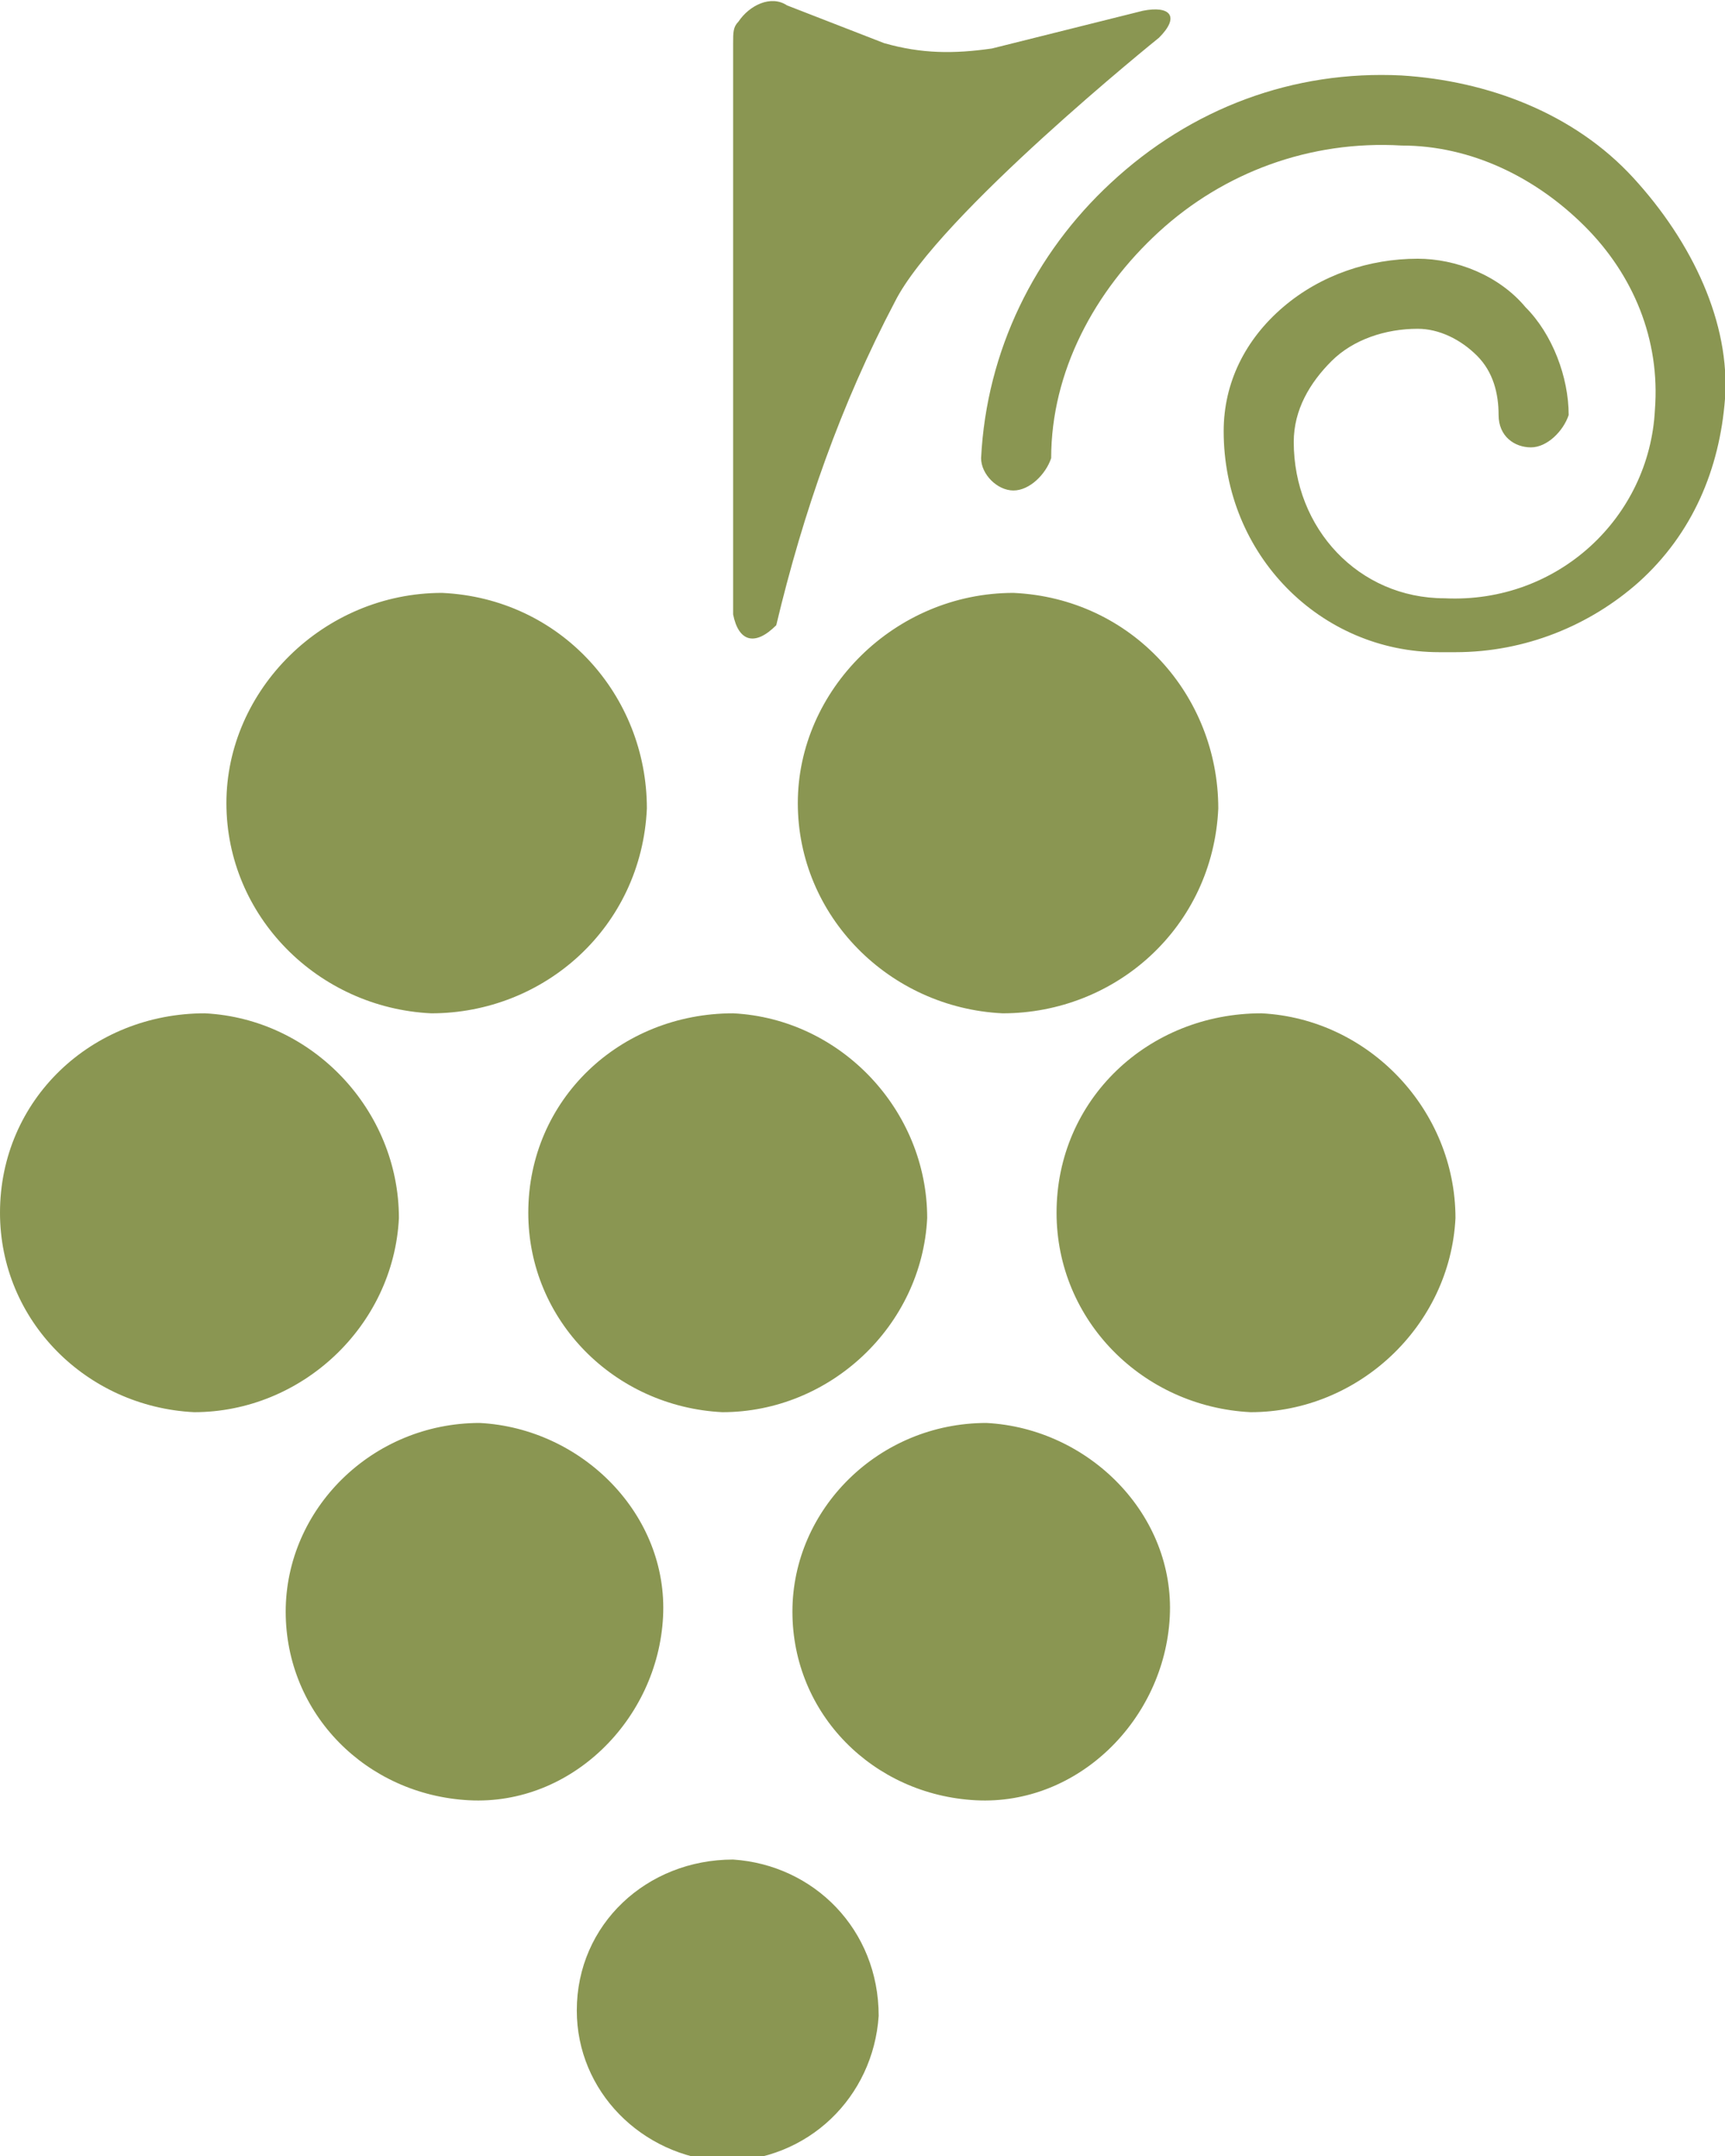
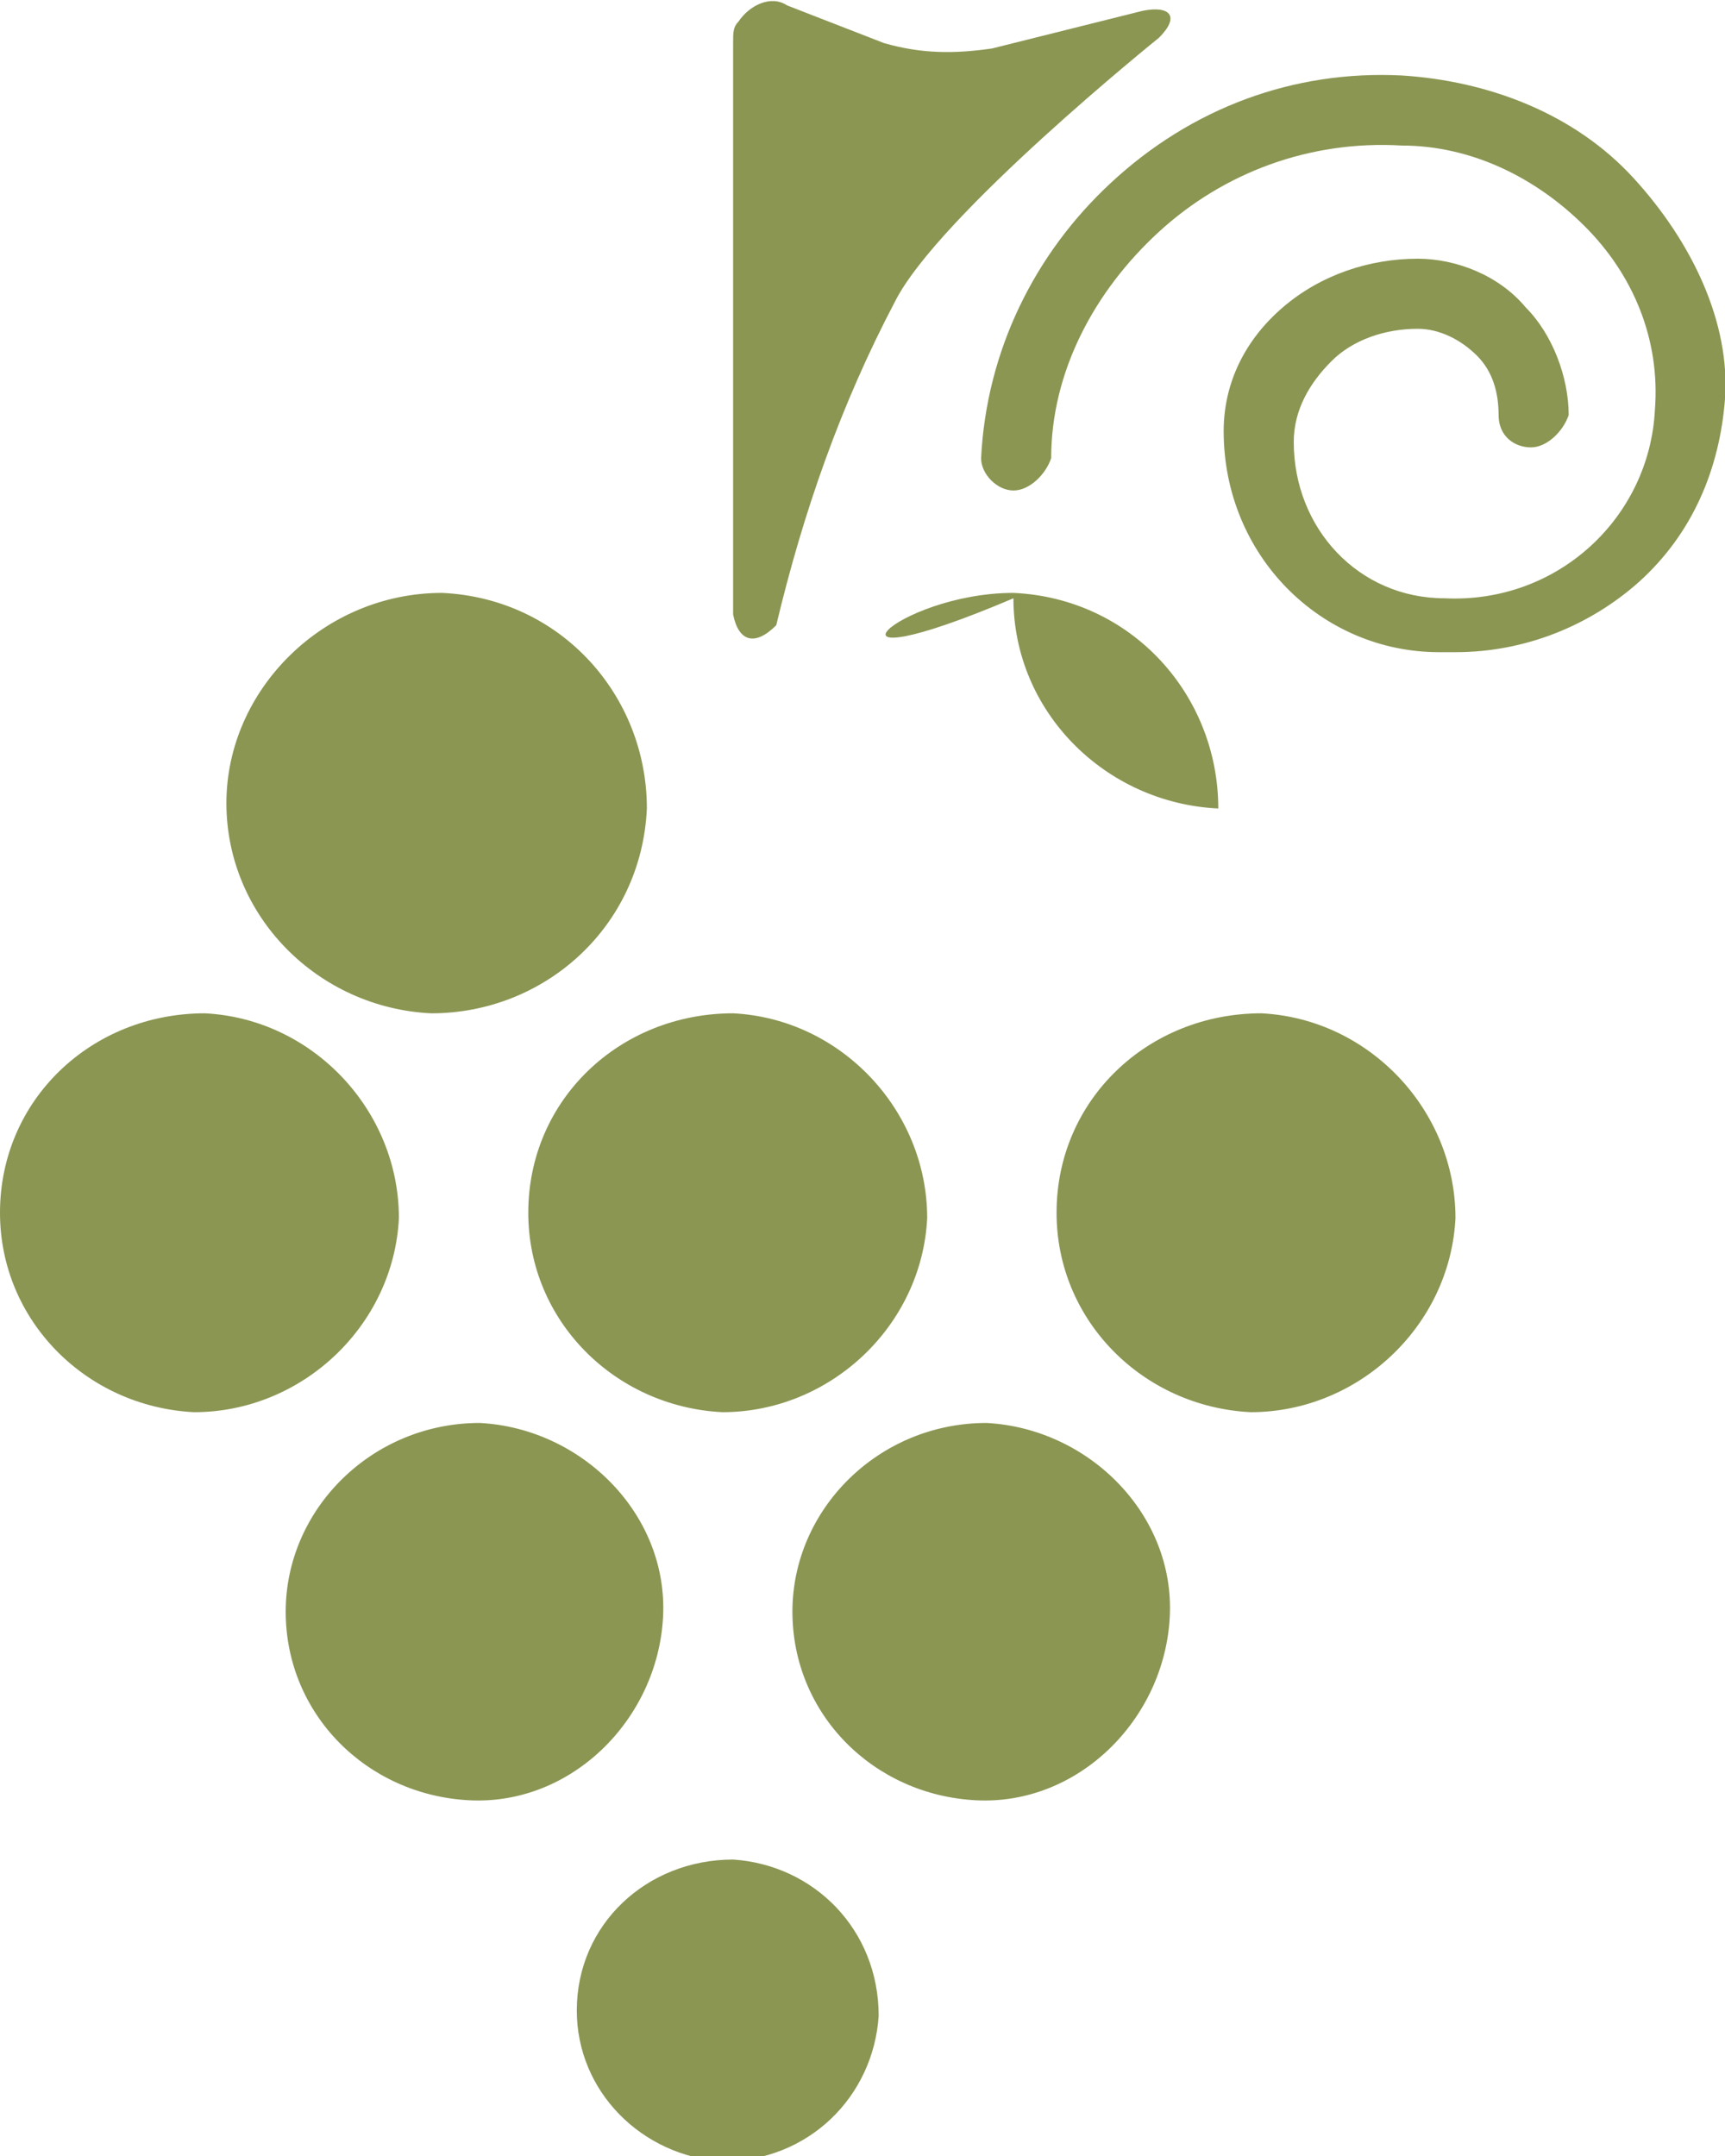
<svg xmlns="http://www.w3.org/2000/svg" id="Слой_1" x="0px" y="0px" viewBox="0 0 32 40" style="enable-background:new 0 0 32 40;" xml:space="preserve">
  <style type="text/css"> .st0{fill:#8A9652;} </style>
-   <path id="wine-grape" class="st0" d="M13.6,34.5c1.5,0.1,2.7,1.3,2.7,2.9c-0.1,1.5-1.3,2.7-2.9,2.7c-1.5-0.1-2.7-1.3-2.7-2.8 C10.7,35.7,12,34.5,13.6,34.5L13.6,34.5z M8.9,26.4c1.9,0.1,3.5,1.7,3.4,3.6s-1.7,3.5-3.6,3.4s-3.4-1.6-3.4-3.5 C5.3,28,6.9,26.4,8.9,26.4L8.9,26.4z M18.3,26.4c1.9,0.1,3.5,1.7,3.4,3.6s-1.7,3.5-3.6,3.4s-3.4-1.6-3.4-3.5 C14.7,28,16.3,26.4,18.3,26.4L18.3,26.4z M3.8,18.8c2,0.1,3.6,1.8,3.6,3.8c-0.1,2-1.8,3.6-3.8,3.6c-2-0.1-3.6-1.7-3.6-3.7 C0,20.4,1.7,18.8,3.8,18.8L3.8,18.8z M13.6,18.8c2,0.1,3.6,1.8,3.6,3.8c-0.1,2-1.8,3.6-3.8,3.6c-2-0.1-3.6-1.7-3.6-3.7 C9.8,20.4,11.5,18.8,13.6,18.8L13.6,18.8L13.6,18.8z M23.4,18.8c2,0.1,3.6,1.8,3.6,3.8c-0.1,2-1.8,3.6-3.8,3.6 c-2-0.1-3.6-1.7-3.6-3.7C19.6,20.4,21.3,18.8,23.4,18.8C23.3,18.8,23.3,18.8,23.4,18.8L23.4,18.8z M8.2,11c2.2,0.1,3.8,1.9,3.8,4 c-0.1,2.2-1.9,3.8-4,3.8c-2.1-0.1-3.8-1.8-3.8-3.9S6,11,8.2,11L8.2,11z M18.8,11c2.2,0.1,3.8,1.9,3.8,4c-0.1,2.2-1.9,3.8-4,3.8 c-2.1-0.1-3.8-1.8-3.8-3.9C14.8,12.8,16.6,11,18.8,11L18.8,11z M14.4,11.6c0.5-2.1,1.2-4.1,2.2-6c0.8-1.6,4.9-4.9,4.9-4.9 c0.4-0.4,0.2-0.6-0.3-0.5l-2.8,0.7c-0.7,0.1-1.3,0.1-2-0.1l-1.8-0.7c-0.3-0.2-0.7,0-0.9,0.3c-0.1,0.1-0.1,0.2-0.1,0.4v10.6 C13.7,11.9,14,12,14.4,11.6L14.4,11.6z M30.3,3.3c-1.1-1.2-2.7-1.8-4.3-1.9c-2-0.1-3.9,0.6-5.4,2c-1.4,1.3-2.3,3.1-2.4,5.1 c0,0.3,0.3,0.6,0.6,0.6l0,0c0.3,0,0.6-0.3,0.7-0.6c0-1.6,0.8-3.1,2-4.2s2.8-1.7,4.5-1.6c1.3,0,2.5,0.6,3.4,1.5s1.4,2.1,1.3,3.4 c-0.1,2-1.8,3.6-3.9,3.5c-1.6,0-2.8-1.3-2.8-2.9l0,0c0-0.6,0.3-1.1,0.7-1.5c0.4-0.4,1-0.6,1.6-0.6c0.4,0,0.8,0.2,1.1,0.5 c0.3,0.3,0.4,0.7,0.4,1.1s0.3,0.6,0.6,0.6c0.3,0,0.6-0.3,0.7-0.6c0-0.7-0.3-1.5-0.8-2c-0.5-0.6-1.3-0.9-2-0.9 c-0.9,0-1.8,0.3-2.5,0.9S22.7,7.1,22.7,8c0,2.3,1.8,4.1,4,4.1H27c1.3,0,2.5-0.5,3.4-1.3c1-0.9,1.5-2.1,1.6-3.4 C32.1,6,31.4,4.5,30.3,3.3L30.3,3.3z" />
+   <path id="wine-grape" class="st0" d="M13.6,34.5c1.5,0.1,2.7,1.3,2.7,2.9c-0.1,1.5-1.3,2.7-2.9,2.7c-1.5-0.1-2.7-1.3-2.7-2.8 C10.7,35.7,12,34.5,13.6,34.5L13.6,34.5z M8.9,26.4c1.9,0.1,3.5,1.7,3.4,3.6s-1.7,3.5-3.6,3.4s-3.4-1.6-3.4-3.5 C5.3,28,6.9,26.4,8.9,26.4L8.9,26.4z M18.3,26.4c1.9,0.1,3.5,1.7,3.4,3.6s-1.7,3.5-3.6,3.4s-3.4-1.6-3.4-3.5 C14.7,28,16.3,26.4,18.3,26.4L18.3,26.4z M3.8,18.8c2,0.1,3.6,1.8,3.6,3.8c-0.1,2-1.8,3.6-3.8,3.6c-2-0.1-3.6-1.7-3.6-3.7 C0,20.4,1.7,18.8,3.8,18.8L3.8,18.8z M13.6,18.8c2,0.1,3.6,1.8,3.6,3.8c-0.1,2-1.8,3.6-3.8,3.6c-2-0.1-3.6-1.7-3.6-3.7 C9.8,20.4,11.5,18.8,13.6,18.8L13.6,18.8L13.6,18.8z M23.4,18.8c2,0.1,3.6,1.8,3.6,3.8c-0.1,2-1.8,3.6-3.8,3.6 c-2-0.1-3.6-1.7-3.6-3.7C19.6,20.4,21.3,18.8,23.4,18.8C23.3,18.8,23.3,18.8,23.4,18.8L23.4,18.8z M8.2,11c2.2,0.1,3.8,1.9,3.8,4 c-0.1,2.2-1.9,3.8-4,3.8c-2.1-0.1-3.8-1.8-3.8-3.9S6,11,8.2,11L8.2,11z M18.8,11c2.2,0.1,3.8,1.9,3.8,4c-2.1-0.1-3.8-1.8-3.8-3.9C14.8,12.8,16.6,11,18.8,11L18.8,11z M14.4,11.6c0.5-2.1,1.2-4.1,2.2-6c0.8-1.6,4.9-4.9,4.9-4.9 c0.4-0.4,0.2-0.6-0.3-0.5l-2.8,0.7c-0.7,0.1-1.3,0.1-2-0.1l-1.8-0.7c-0.3-0.2-0.7,0-0.9,0.3c-0.1,0.1-0.1,0.2-0.1,0.4v10.6 C13.7,11.9,14,12,14.4,11.6L14.4,11.6z M30.3,3.3c-1.1-1.2-2.7-1.8-4.3-1.9c-2-0.1-3.9,0.6-5.4,2c-1.4,1.3-2.3,3.1-2.4,5.1 c0,0.3,0.3,0.6,0.6,0.6l0,0c0.3,0,0.6-0.3,0.7-0.6c0-1.6,0.8-3.1,2-4.2s2.8-1.7,4.5-1.6c1.3,0,2.5,0.6,3.4,1.5s1.4,2.1,1.3,3.4 c-0.1,2-1.8,3.6-3.9,3.5c-1.6,0-2.8-1.3-2.8-2.9l0,0c0-0.6,0.3-1.1,0.7-1.5c0.4-0.4,1-0.6,1.6-0.6c0.4,0,0.8,0.2,1.1,0.5 c0.3,0.3,0.4,0.7,0.4,1.1s0.3,0.6,0.6,0.6c0.3,0,0.6-0.3,0.7-0.6c0-0.7-0.3-1.5-0.8-2c-0.5-0.6-1.3-0.9-2-0.9 c-0.9,0-1.8,0.3-2.5,0.9S22.7,7.1,22.7,8c0,2.3,1.8,4.1,4,4.1H27c1.3,0,2.5-0.5,3.4-1.3c1-0.9,1.5-2.1,1.6-3.4 C32.1,6,31.4,4.5,30.3,3.3L30.3,3.3z" />
</svg>